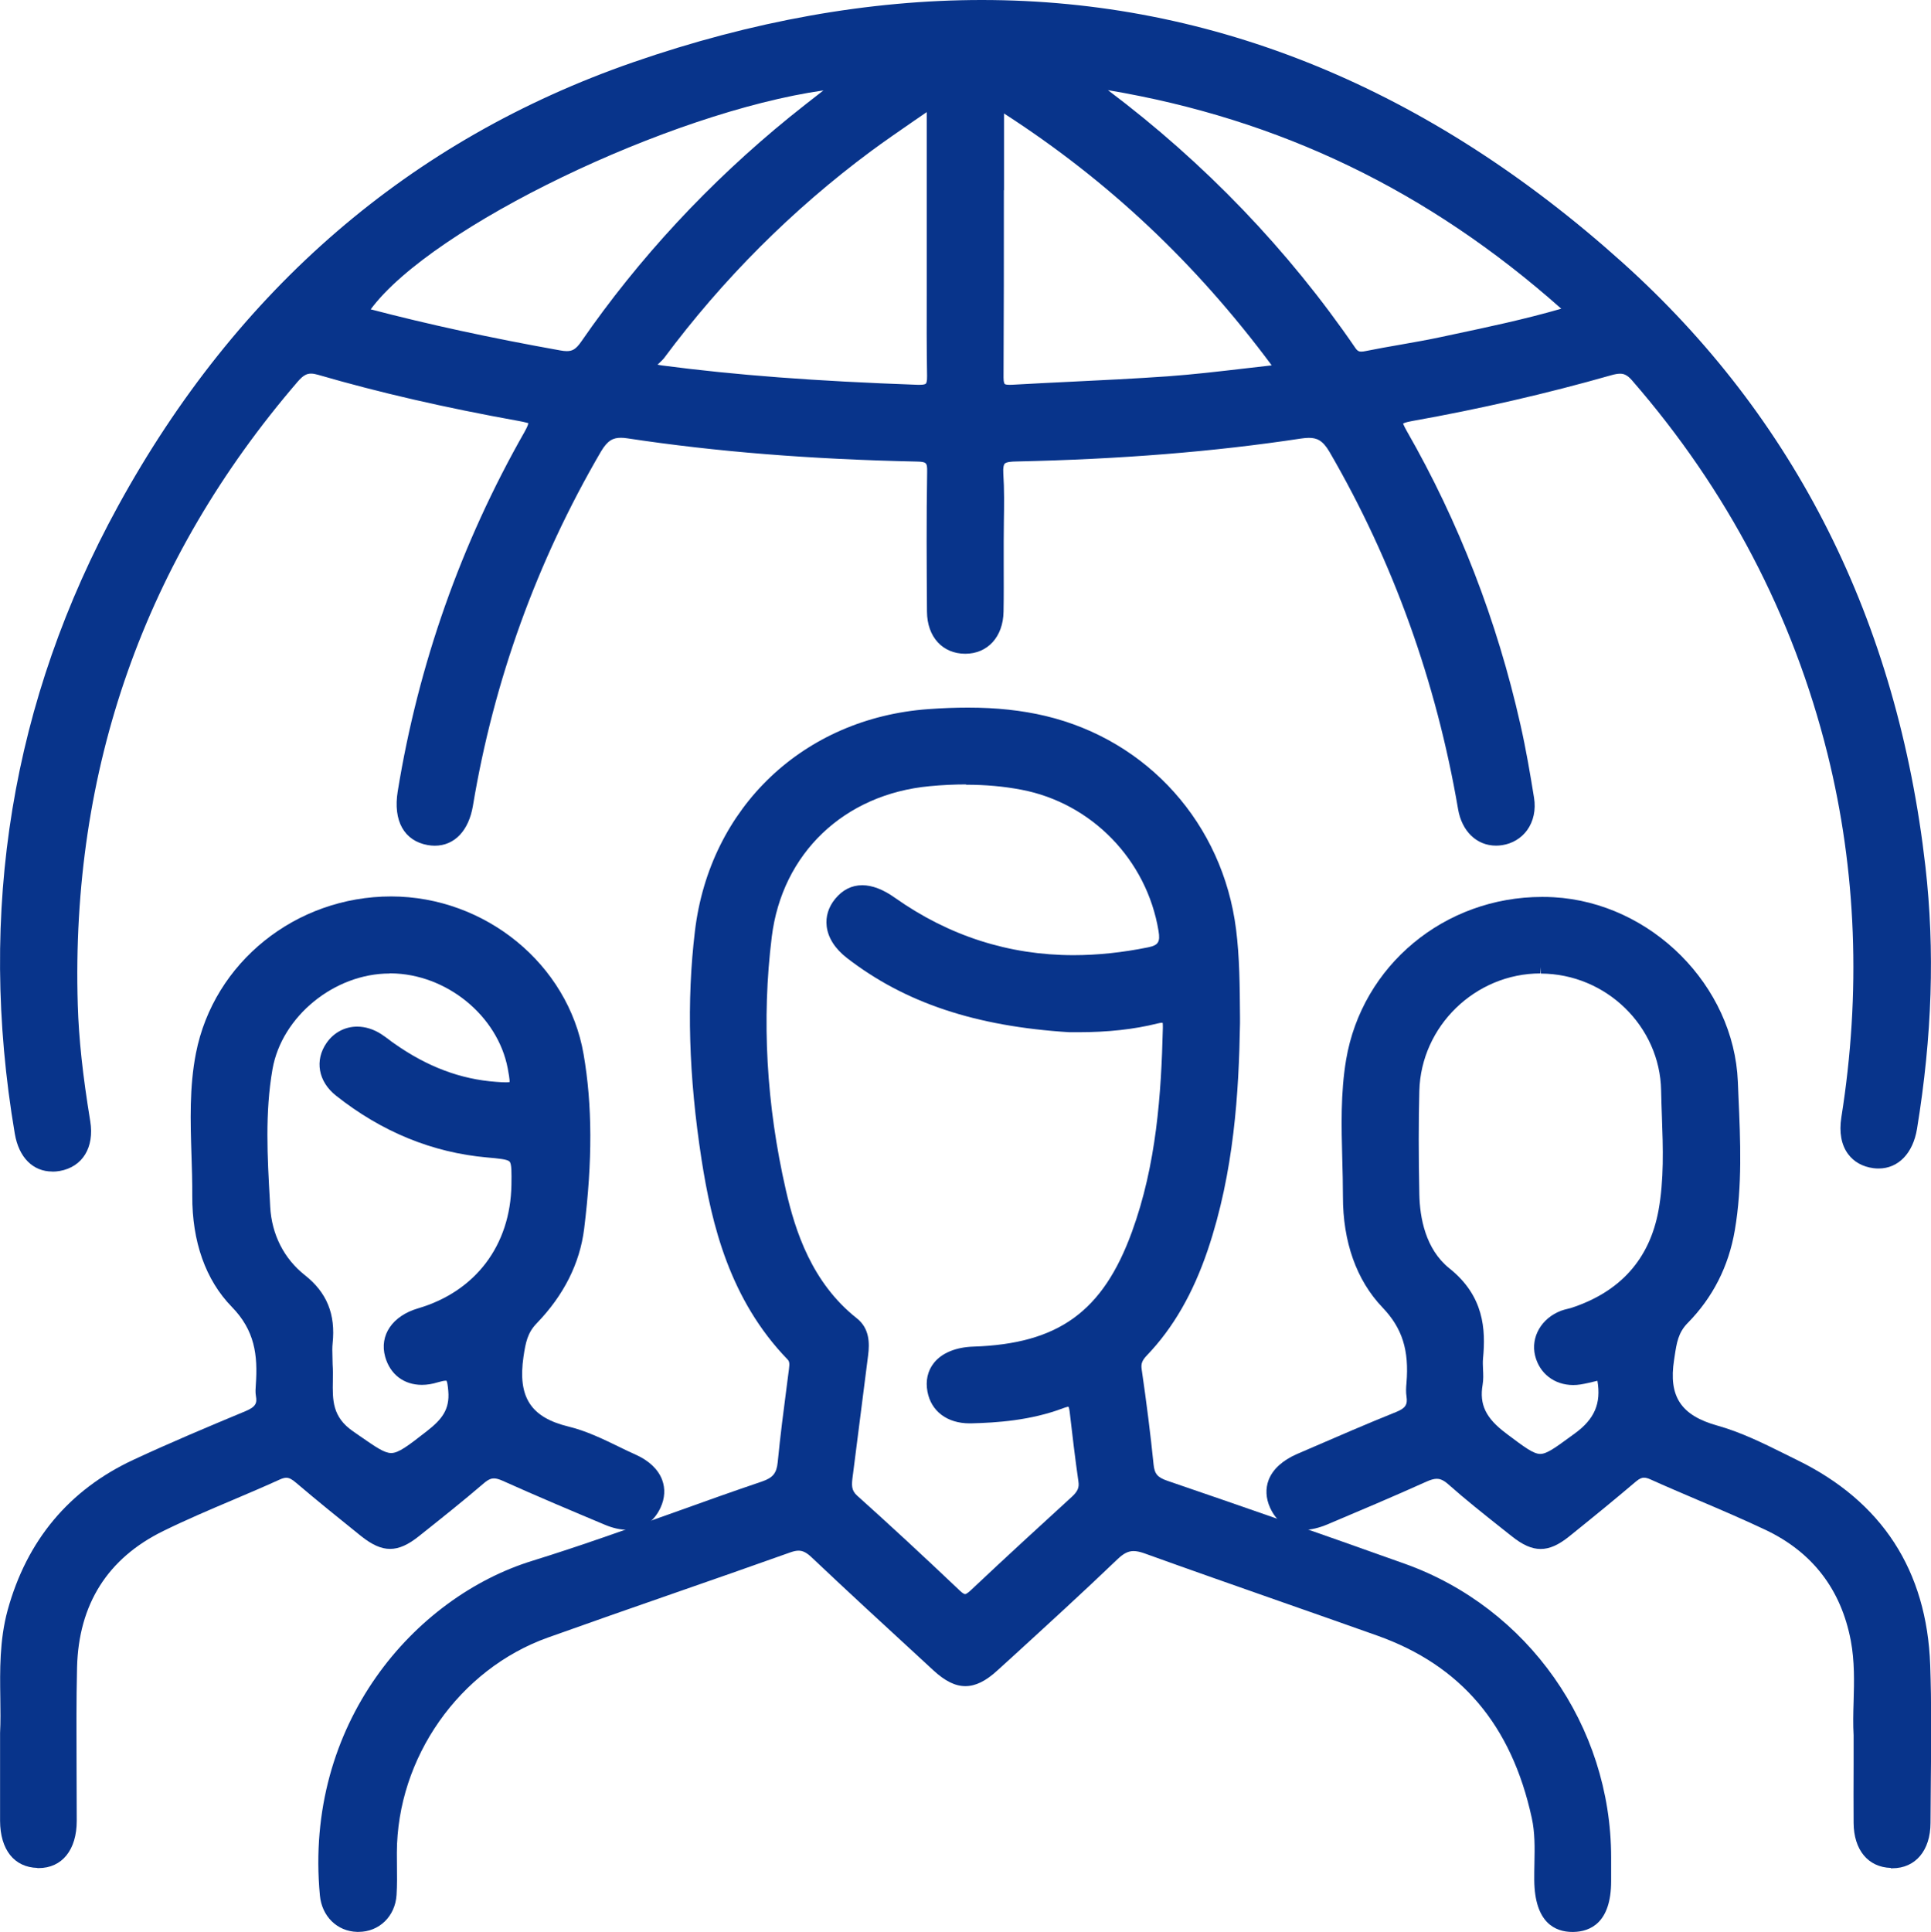
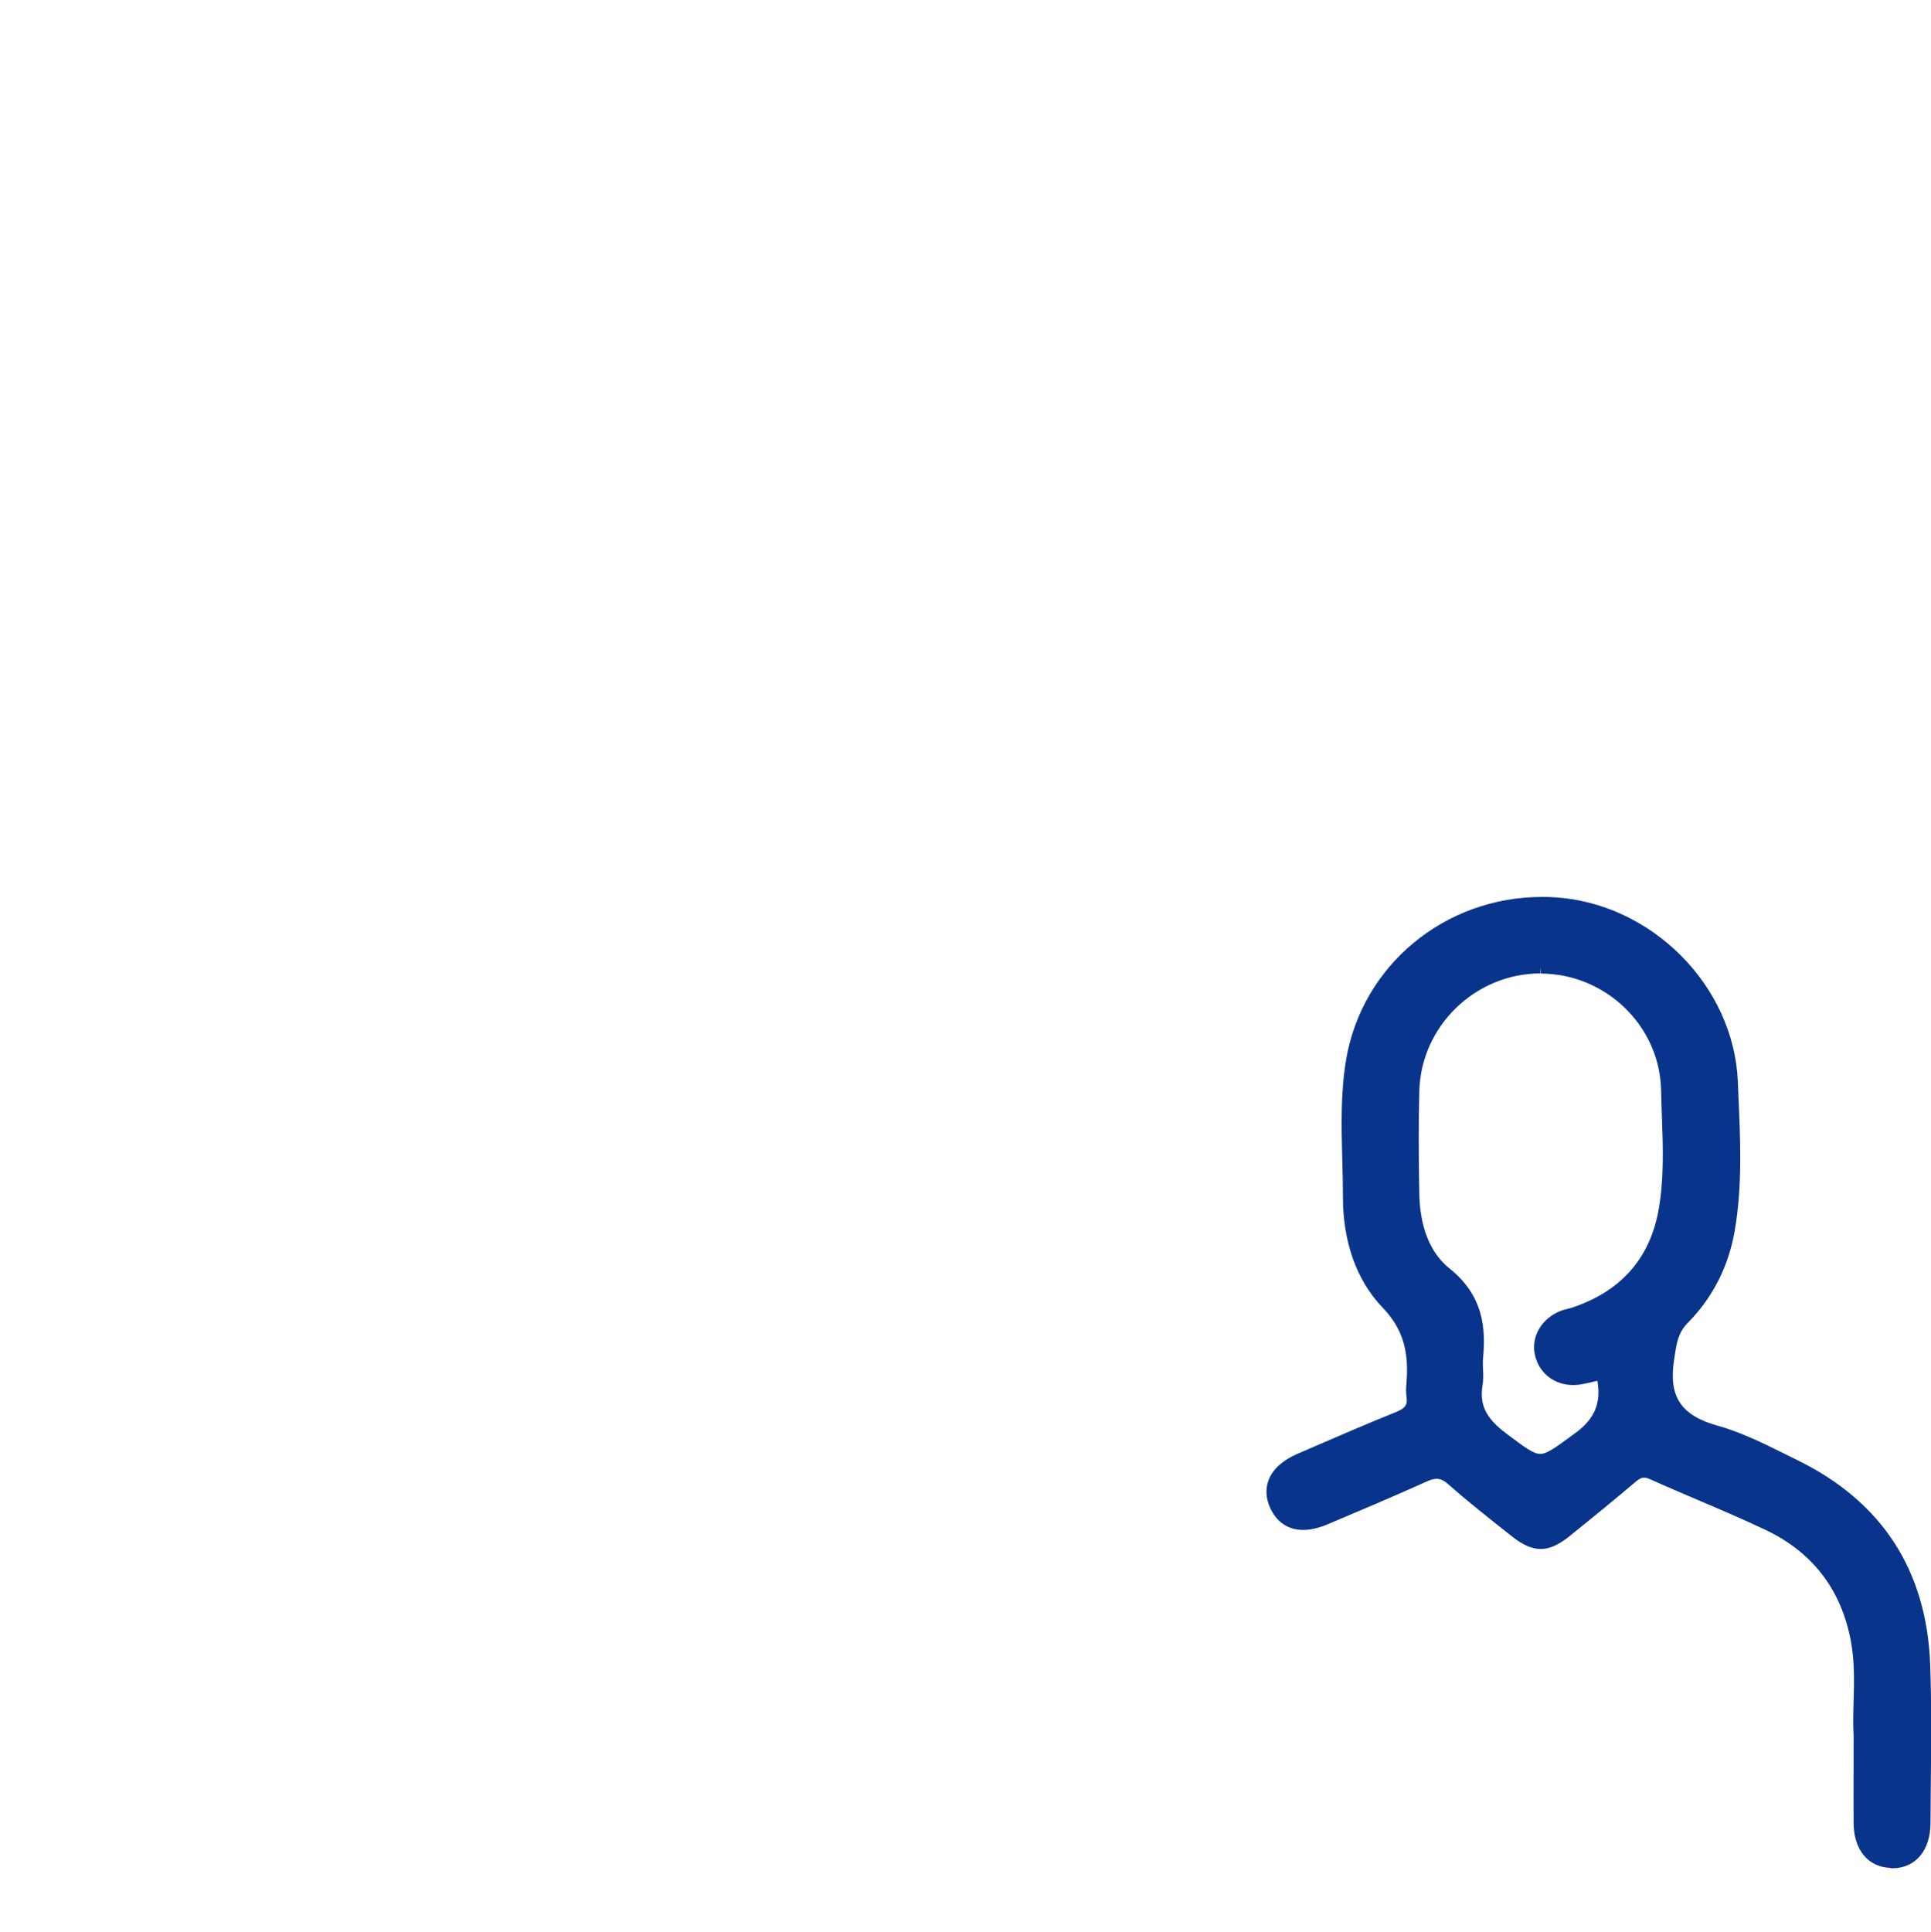
<svg xmlns="http://www.w3.org/2000/svg" fill="none" version="1.1" width="79.973" height="80" viewBox="0 0 79.973 80">
  <defs>
    <clipPath id="master_svg0_1_6588">
      <rect x="0" y="0" width="79.973" height="80" rx="0" />
    </clipPath>
  </defs>
  <g clip-path="url(#master_svg0_1_6588)">
    <g>
-       <path d="M2.167,48.514C1.362,48.514,0.779,47.928,0.613,46.947C-0.951,37.728,0.487,28.984,4.891,20.952C9.818,11.962,16.992,5.782,26.214,2.581C31.154,0.868,36.015,0,40.664,0C50.241,0,59.167,3.658,67.193,10.869C74.357,17.307,78.582,25.723,79.742,35.883C80.136,39.346,80.023,42.898,79.394,46.745C79.228,47.759,78.618,48.388,77.806,48.388C77.737,48.388,77.664,48.385,77.588,48.375C77.14,48.316,76.779,48.113,76.541,47.792C76.259,47.414,76.163,46.891,76.259,46.278C77.081,41.112,76.888,36.045,75.686,31.214C74.257,25.485,71.534,20.282,67.584,15.743C67.379,15.508,67.229,15.475,67.097,15.475C66.998,15.475,66.882,15.494,66.709,15.544C64.078,16.293,61.311,16.932,58.478,17.436C58.18,17.489,58.117,17.535,58.107,17.546C58.117,17.546,58.134,17.625,58.263,17.85C60.417,21.608,62.001,25.7,62.971,30.015C63.2,31.025,63.376,32.062,63.532,33.03C63.614,33.533,63.512,34.011,63.246,34.379C63.005,34.71,62.64,34.932,62.216,34.998C62.13,35.011,62.044,35.018,61.958,35.018C61.159,35.018,60.543,34.425,60.387,33.507C59.482,28.215,57.69,23.238,55.065,18.718C54.78,18.228,54.535,18.132,54.204,18.132C54.111,18.132,54.008,18.142,53.889,18.159C50.29,18.705,46.427,19.017,42.079,19.11C41.91,19.113,41.678,19.126,41.609,19.202C41.576,19.239,41.536,19.341,41.552,19.6C41.596,20.266,41.586,20.942,41.576,21.595C41.572,21.873,41.569,22.151,41.569,22.43C41.569,22.725,41.569,23.02,41.569,23.314C41.569,23.987,41.576,24.656,41.562,25.329C41.546,26.369,40.906,27.072,39.978,27.072C39.034,27.072,38.398,26.373,38.391,25.329C38.378,23.381,38.365,21.469,38.398,19.534C38.404,19.156,38.368,19.123,37.961,19.113C33.557,19.02,29.64,18.705,25.988,18.152C25.886,18.135,25.796,18.129,25.713,18.129C25.402,18.129,25.167,18.225,24.885,18.705C22.231,23.255,20.448,28.189,19.587,33.364C19.414,34.402,18.821,35.021,18.006,35.021C17.91,35.021,17.811,35.011,17.715,34.995C16.737,34.822,16.273,33.991,16.472,32.768C17.327,27.509,19.093,22.506,21.721,17.89C21.876,17.615,21.88,17.535,21.88,17.522Q21.88,17.522,21.876,17.522C21.856,17.522,21.767,17.483,21.485,17.433C18.41,16.879,15.693,16.253,13.175,15.521C13.062,15.488,12.966,15.471,12.883,15.471C12.721,15.471,12.565,15.527,12.33,15.803C5.991,23.169,2.926,31.857,3.221,41.622C3.264,43.024,3.423,44.508,3.738,46.433C3.913,47.514,3.42,48.322,2.475,48.491C2.373,48.508,2.27,48.518,2.17,48.518L2.167,48.514ZM27.238,15.1C27.281,15.11,27.337,15.123,27.413,15.133C30.472,15.534,33.742,15.783,38.017,15.935L38.086,15.935C38.279,15.935,38.332,15.902,38.345,15.885C38.361,15.869,38.401,15.803,38.395,15.561C38.375,14.408,38.378,13.235,38.381,12.104C38.381,11.657,38.381,11.21,38.381,10.762L38.381,4.642C38.192,4.772,38.01,4.897,37.831,5.02C37.212,5.448,36.625,5.852,36.065,6.266C32.815,8.678,29.932,11.561,27.5,14.832C27.466,14.878,27.403,14.938,27.337,15.001C27.307,15.027,27.267,15.064,27.231,15.1L27.238,15.1ZM41.576,7.876C41.576,10.464,41.576,13.052,41.562,15.637C41.562,15.839,41.602,15.892,41.609,15.899C41.619,15.909,41.658,15.935,41.811,15.935C41.847,15.935,41.887,15.935,41.93,15.932C42.745,15.885,43.564,15.846,44.379,15.806C45.684,15.743,47.03,15.677,48.355,15.584C49.412,15.508,50.459,15.385,51.569,15.256C51.931,15.213,52.295,15.17,52.669,15.13C49.525,10.898,45.893,7.479,41.582,4.699L41.582,7.88L41.576,7.876ZM45.893,3.738C49.899,6.753,53.349,10.345,56.132,14.408C56.228,14.55,56.298,14.56,56.381,14.56C56.427,14.56,56.487,14.553,56.563,14.537C57.04,14.441,57.524,14.354,58.004,14.272C58.571,14.172,59.157,14.069,59.724,13.947L60.172,13.851C61.623,13.543,63.121,13.228,64.661,12.784C59.157,7.896,53.004,4.931,45.893,3.734L45.893,3.738ZM15.355,12.81C17.721,13.43,20.292,13.99,23.198,14.51C23.305,14.53,23.394,14.54,23.47,14.54C23.689,14.54,23.841,14.48,24.07,14.149C26.459,10.69,29.365,7.562,32.699,4.851C33.153,4.483,33.613,4.125,34.103,3.744C27.731,4.652,17.887,9.384,15.352,12.81L15.355,12.81Z" fill="#08348B" fill-opacity="1" />
-     </g>
+       </g>
    <g>
-       <path d="M14.786,80C13.961,79.977,13.328,79.354,13.248,78.489C12.582,71.381,17.168,66.139,22.043,64.635C24.014,64.025,25.992,63.316,27.908,62.634C29.1,62.206,30.333,61.765,31.556,61.351C32.01,61.195,32.162,61.01,32.209,60.553C32.315,59.456,32.46,58.346,32.6,57.272L32.676,56.689C32.706,56.457,32.692,56.374,32.616,56.295C30.227,53.823,29.475,50.721,29.054,48.011C28.521,44.561,28.431,41.466,28.782,38.547C29.399,33.428,33.282,29.74,38.445,29.365C39.038,29.322,39.578,29.302,40.088,29.302C41.268,29.302,42.315,29.415,43.296,29.647C47.544,30.657,50.642,34.123,51.192,38.484C51.338,39.644,51.345,40.8,51.355,42.142L51.355,42.378C51.308,45.207,51.113,48.528,50.019,51.765C49.409,53.564,48.588,54.989,47.504,56.122C47.302,56.334,47.249,56.467,47.282,56.699C47.488,58.114,47.65,59.403,47.776,60.645C47.816,61.036,47.938,61.179,48.349,61.321C51.364,62.352,54.579,63.472,58.174,64.754C63.283,66.577,66.723,71.461,66.726,76.912L66.726,77.906C66.723,79.619,65.871,79.99,65.159,80.003L65.126,80.003C64.413,80.003,63.562,79.632,63.542,77.866C63.542,77.631,63.542,77.392,63.549,77.154C63.562,76.504,63.572,75.891,63.439,75.282C62.601,71.434,60.507,68.966,57.044,67.733C55.692,67.253,54.337,66.776,52.981,66.302C51.149,65.659,49.25,64.993,47.391,64.323C47.216,64.261,47.073,64.231,46.947,64.231C46.725,64.231,46.537,64.327,46.291,64.559C44.86,65.931,43.372,67.289,41.934,68.605L41.311,69.171C40.824,69.619,40.4,69.824,39.982,69.824C39.565,69.824,39.147,69.622,38.654,69.168L38.13,68.684C36.645,67.319,35.111,65.907,33.62,64.496C33.411,64.297,33.252,64.214,33.073,64.214C32.977,64.214,32.868,64.237,32.735,64.284C31.122,64.86,29.501,65.424,27.884,65.987C26.178,66.58,24.415,67.196,22.689,67.813C19.017,69.125,16.446,72.79,16.436,76.72C16.436,76.895,16.436,77.071,16.439,77.246C16.443,77.647,16.449,78.062,16.423,78.473C16.366,79.357,15.704,80,14.849,80L14.799,80L14.786,80ZM40.012,32.483C39.535,32.483,39.028,32.506,38.504,32.556C34.959,32.887,32.391,35.336,31.963,38.796C31.539,42.222,31.738,45.754,32.55,49.296C32.938,50.986,33.623,53.12,35.489,54.595C36.019,55.016,36.016,55.632,35.953,56.126C35.741,57.766,35.535,59.403,35.327,61.043L35.317,61.113C35.267,61.5,35.25,61.712,35.502,61.938C36.798,63.101,38.19,64.386,39.757,65.874C39.889,66,39.949,66.013,39.969,66.013C39.992,66.013,40.055,65.994,40.201,65.858C41.685,64.459,43.153,63.114,44.393,61.981C44.628,61.765,44.701,61.603,44.664,61.358C44.525,60.387,44.409,59.399,44.303,58.482C44.283,58.293,44.25,58.253,44.247,58.25C44.22,58.26,44.157,58.266,44.035,58.313C42.686,58.823,41.285,58.916,40.214,58.942L40.155,58.942C39.23,58.942,38.564,58.442,38.412,57.633C38.325,57.179,38.418,56.765,38.68,56.437C39.008,56.026,39.588,55.788,40.31,55.764C43.833,55.649,45.675,54.316,46.878,51.016C47.895,48.229,48.094,45.31,48.16,42.566C48.16,42.444,48.16,42.381,48.15,42.351C48.081,42.351,48.018,42.364,47.935,42.384C46.964,42.626,45.887,42.745,44.638,42.745C44.522,42.745,44.406,42.745,44.29,42.745C40.4,42.503,37.474,41.526,35.075,39.67C34.584,39.289,34.293,38.835,34.237,38.355C34.19,37.957,34.309,37.566,34.584,37.228C34.893,36.85,35.27,36.658,35.711,36.658C36.122,36.658,36.576,36.831,37.06,37.175C39.29,38.752,41.778,39.554,44.459,39.554C45.45,39.554,46.49,39.445,47.547,39.23C47.971,39.143,48.057,39.011,47.981,38.55C47.494,35.605,45.211,33.255,42.298,32.702C41.569,32.563,40.821,32.496,40.009,32.496L40.012,32.483Z" fill="#08348B" fill-opacity="1" />
-     </g>
+       </g>
    <g>
-       <path d="M1.551,77.352C0.587,77.326,0.01,76.597,0.003,75.407C0,74.635,0.003,73.863,0.003,73.008L0.003,71.762C0.027,71.295,0.02,70.818,0.013,70.311C-0.003,69.191,-0.023,67.922,0.315,66.683C1.11,63.787,2.866,61.689,5.527,60.45C7.038,59.747,8.579,59.098,10.156,58.442C10.597,58.26,10.65,58.1,10.6,57.819C10.57,57.656,10.584,57.494,10.594,57.352C10.683,56.109,10.551,55.092,9.6,54.118C8.516,53.007,7.953,51.414,7.963,49.512C7.966,48.952,7.949,48.378,7.93,47.825C7.886,46.443,7.84,45.015,8.115,43.614C8.851,39.853,12.25,37.122,16.2,37.122C20.104,37.126,23.527,39.932,24.169,43.653C24.534,45.767,24.541,48.064,24.193,50.883C24.014,52.318,23.351,53.637,22.224,54.803C21.85,55.191,21.77,55.582,21.681,56.179C21.436,57.859,21.979,58.697,23.556,59.078C24.279,59.254,24.961,59.585,25.624,59.906C25.863,60.022,26.098,60.138,26.34,60.244C26.887,60.493,27.261,60.851,27.423,61.282C27.559,61.646,27.536,62.044,27.357,62.431C27.085,63.021,26.598,63.349,25.982,63.349C25.694,63.349,25.379,63.28,25.048,63.14C23.762,62.6,22.264,61.971,20.796,61.311C20.66,61.252,20.551,61.222,20.458,61.222C20.365,61.222,20.246,61.245,20.047,61.414C19.163,62.173,18.241,62.905,17.35,63.614C16.893,63.979,16.522,64.141,16.154,64.141C15.786,64.141,15.412,63.975,14.951,63.608C14.04,62.875,13.148,62.156,12.26,61.401C12.088,61.252,11.972,61.195,11.856,61.195C11.783,61.195,11.697,61.219,11.594,61.265C10.945,61.56,10.276,61.845,9.629,62.12C8.682,62.521,7.704,62.938,6.77,63.396C4.46,64.526,3.257,66.428,3.191,69.042C3.158,70.444,3.165,71.872,3.171,73.254C3.175,73.969,3.178,74.685,3.178,75.401C3.178,76.607,2.568,77.359,1.597,77.359L1.544,77.359L1.551,77.352ZM16.137,40.313C13.848,40.313,11.671,42.089,11.286,44.273C10.971,46.069,11.074,47.924,11.177,49.72L11.19,49.976C11.253,51.122,11.763,52.123,12.622,52.802C13.536,53.521,13.904,54.422,13.775,55.632C13.758,55.798,13.761,55.97,13.768,56.169C13.768,56.271,13.775,56.381,13.775,56.497C13.791,56.709,13.788,56.941,13.785,57.166C13.771,57.978,13.758,58.677,14.623,59.273L14.915,59.476C15.561,59.923,15.915,60.171,16.2,60.171C16.505,60.171,16.873,59.893,17.675,59.267C18.301,58.78,18.629,58.369,18.566,57.607C18.546,57.362,18.52,57.216,18.49,57.176Q18.473,57.176,18.457,57.176C18.387,57.176,18.278,57.199,18.132,57.242C17.907,57.312,17.685,57.348,17.473,57.348C16.724,57.348,16.157,56.914,15.952,56.185C15.703,55.297,16.25,54.492,17.31,54.181C19.696,53.481,21.141,51.566,21.181,49.061C21.187,48.561,21.194,48.199,21.104,48.103C21.018,48.007,20.664,47.974,20.173,47.931C17.9,47.729,15.803,46.867,13.914,45.37C13.178,44.787,13.023,43.908,13.526,43.186C13.824,42.759,14.285,42.513,14.792,42.513C15.127,42.513,15.471,42.619,15.786,42.822C15.902,42.894,16.011,42.981,16.124,43.063C16.194,43.116,16.26,43.17,16.333,43.216C17.698,44.177,19.076,44.694,20.548,44.8C20.713,44.813,20.849,44.82,20.959,44.82C21.038,44.82,21.081,44.813,21.104,44.81C21.114,44.704,21.061,44.419,21.028,44.243C20.611,42.056,18.483,40.326,16.184,40.307L16.144,40.307L16.137,40.313Z" fill="#08348B" fill-opacity="1" />
-     </g>
+       </g>
    <g>
      <path d="M78.309,77.352C77.368,77.323,76.775,76.607,76.768,75.487C76.762,74.711,76.765,73.936,76.768,73.084L76.768,71.855C76.742,71.428,76.752,70.954,76.768,70.457C76.792,69.635,76.811,68.787,76.652,67.942C76.248,65.814,75.059,64.274,73.117,63.352C72.199,62.918,71.248,62.511,70.327,62.12C69.671,61.838,69.011,61.56,68.359,61.265C68.249,61.215,68.163,61.192,68.087,61.192C68.011,61.192,67.918,61.212,67.752,61.351C66.973,62.014,66.125,62.71,65.002,63.614C64.545,63.982,64.177,64.144,63.806,64.144C63.435,64.144,63.063,63.979,62.603,63.611L62.185,63.28C61.45,62.696,60.688,62.093,59.972,61.457C59.753,61.265,59.607,61.238,59.505,61.238C59.389,61.238,59.256,61.275,59.08,61.354C57.689,61.981,56.251,62.587,54.982,63.124C54.617,63.276,54.279,63.356,53.974,63.356C53.348,63.356,52.871,63.034,52.599,62.431C52.423,62.04,52.404,61.643,52.543,61.281C52.715,60.841,53.119,60.473,53.712,60.214L54.21,59.999C55.389,59.489,56.609,58.959,57.821,58.472C58.202,58.319,58.302,58.17,58.252,57.839C58.222,57.65,58.232,57.458,58.249,57.282C58.365,55.91,58.076,54.999,57.255,54.141C56.181,53.017,55.614,51.427,55.618,49.535C55.618,49.028,55.605,48.521,55.591,48.014C55.555,46.659,55.518,45.26,55.75,43.882C56.413,39.975,59.826,37.142,63.869,37.142C64.028,37.142,64.19,37.145,64.349,37.155C68.388,37.384,71.811,40.813,71.974,44.793L72,45.423C72.08,47.232,72.163,49.104,71.848,50.946C71.593,52.441,70.936,53.73,69.899,54.784C69.502,55.184,69.439,55.615,69.356,56.162L69.333,56.314C69.097,57.829,69.618,58.614,71.125,59.035C72.1,59.307,73.024,59.764,73.919,60.208C74.088,60.291,74.257,60.377,74.426,60.46C77.945,62.176,79.8,65.036,79.94,68.952C79.996,70.543,79.983,72.163,79.966,73.727C79.959,74.317,79.956,74.904,79.953,75.493C79.949,76.63,79.33,77.366,78.372,77.366L78.313,77.366L78.309,77.352ZM63.802,40.31C61.102,40.31,58.852,42.493,58.782,45.177C58.749,46.466,58.749,47.828,58.782,49.459C58.802,50.419,59.034,51.728,60.028,52.524C61.463,53.667,61.536,55.052,61.42,56.255C61.407,56.397,61.413,56.546,61.42,56.702C61.43,56.911,61.44,57.126,61.403,57.345C61.264,58.163,61.536,58.727,62.368,59.35L62.444,59.409C63.13,59.923,63.507,60.208,63.789,60.208C64.064,60.208,64.415,59.949,65.058,59.479L65.227,59.356C66.039,58.763,66.317,58.12,66.158,57.179C66.148,57.179,66.138,57.183,66.128,57.186C65.91,57.239,65.684,57.295,65.453,57.332C65.353,57.348,65.25,57.355,65.154,57.355C64.376,57.355,63.759,56.878,63.577,56.139C63.388,55.367,63.842,54.585,64.657,54.277C64.74,54.247,64.823,54.224,64.909,54.204C64.962,54.19,65.015,54.177,65.065,54.164C67.099,53.501,68.315,52.146,68.687,50.128C68.919,48.855,68.875,47.533,68.829,46.254C68.816,45.887,68.803,45.522,68.796,45.158C68.75,42.5,66.516,40.326,63.819,40.316L63.796,40.051L63.796,40.316L63.802,40.31Z" fill="#08348B" fill-opacity="1" />
    </g>
  </g>
</svg>